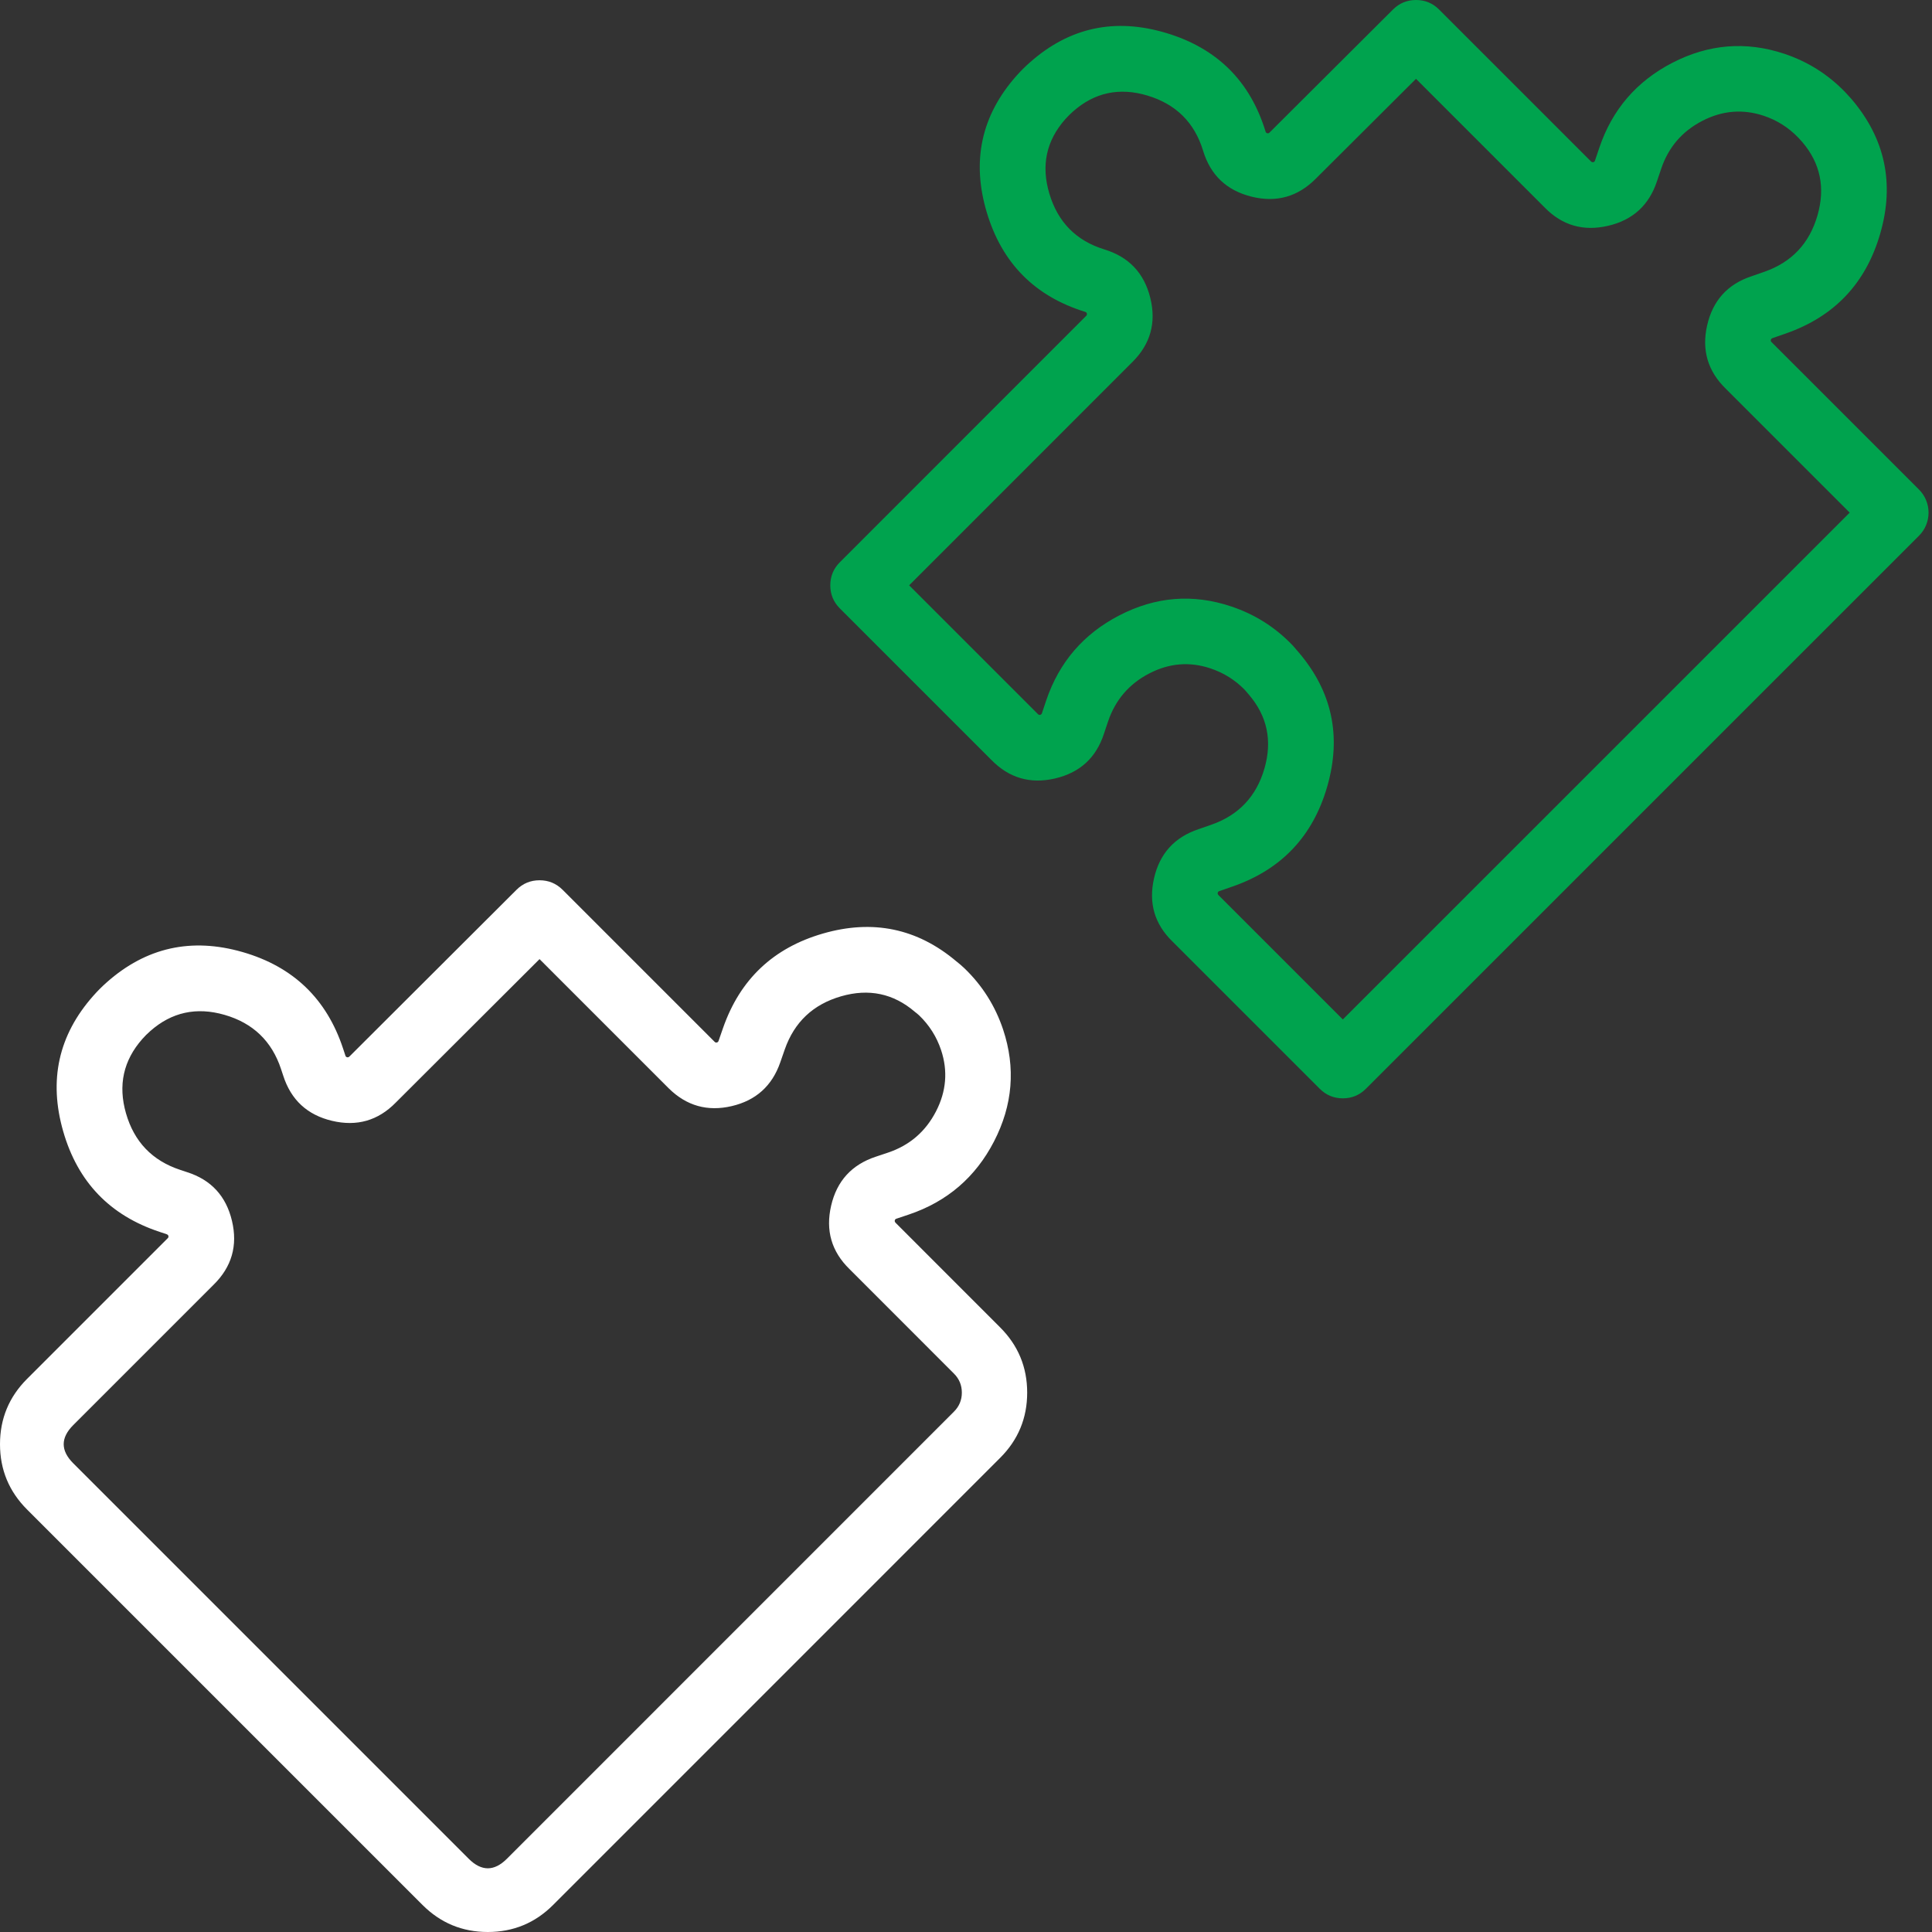
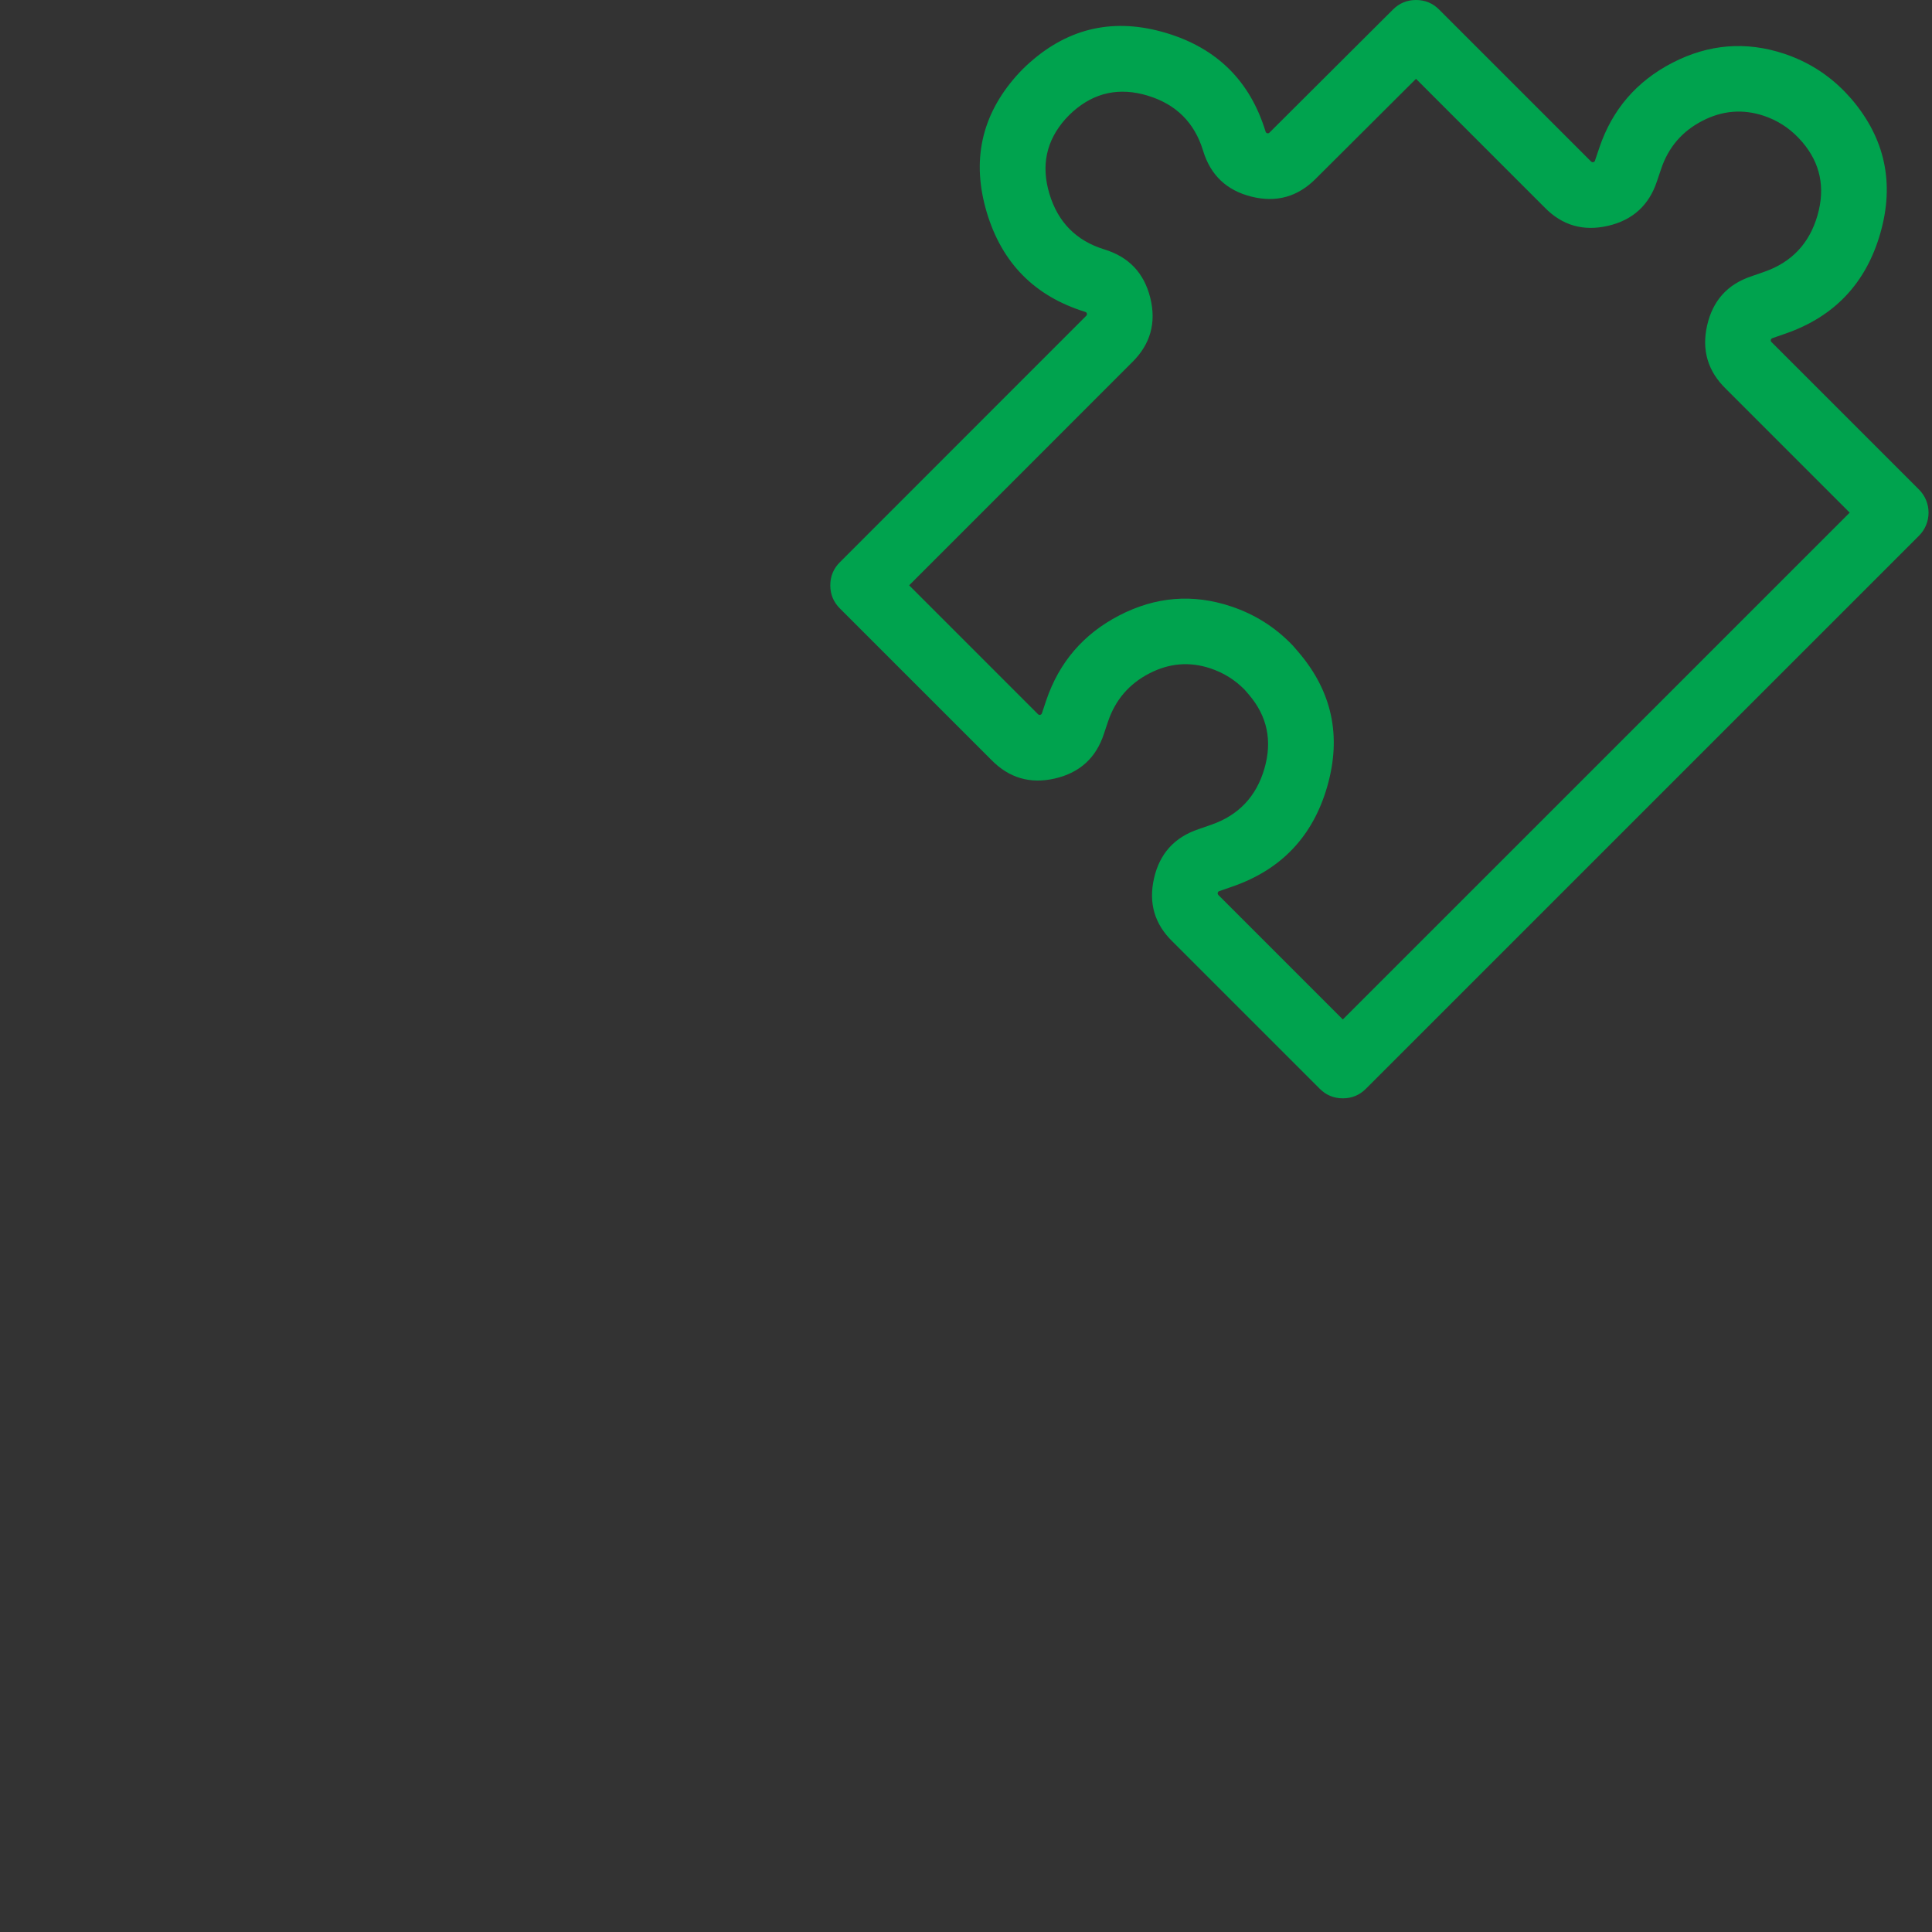
<svg xmlns="http://www.w3.org/2000/svg" width="207px" height="207px" viewBox="0 0 207 207" version="1.1">
  <rect x="0" y="0" width="207" height="207" fill="#333333" stroke="none" />
  <desc>Created with Lunacy</desc>
  <g id="Flex">
    <path d="M81.483 17.276L65.233 1.025C64.55 0.343 63.726 0.001 62.761 0C61.795 -0.001 60.971 0.34 60.287 1.021L47.055 14.209C46.988 14.276 46.909 14.298 46.817 14.275C46.725 14.252 46.665 14.193 46.636 14.096C44.985 8.694 41.441 5.174 36.005 3.539Q27.75 1.056 21.396 6.679C21.137 6.905 20.885 7.141 20.638 7.388C20.428 7.598 20.194 7.845 19.936 8.131Q14.298 14.502 16.767 22.758C18.393 28.196 21.911 31.749 27.32 33.418C27.41 33.446 27.467 33.505 27.49 33.597C27.512 33.689 27.487 33.772 27.413 33.845L1.025 60.239C0.342 60.923 -5.34058e-05 61.748 0 62.714C5.34058e-05 63.681 0.342 64.505 1.025 65.189L17.245 81.408C19.148 83.359 21.426 84.025 24.08 83.407C26.734 82.788 28.481 81.193 29.319 78.62L29.76 77.302C30.54 74.992 32.011 73.277 34.172 72.157C36.316 71.046 38.504 70.866 40.738 71.616C42.137 72.082 43.352 72.839 44.384 73.888C44.513 74.04 44.671 74.223 44.858 74.436C46.819 76.734 47.372 79.367 46.517 82.334C45.653 85.332 43.754 87.343 40.819 88.365L39.463 88.838C36.883 89.697 35.291 91.453 34.686 94.105C34.082 96.756 34.743 99.016 36.67 100.883L52.439 116.652C53.122 117.336 53.947 117.678 54.914 117.678C55.88 117.678 56.705 117.336 57.388 116.653L116.646 57.401C116.974 57.073 117.227 56.694 117.405 56.266C117.582 55.837 117.671 55.39 117.671 54.926C117.671 54.462 117.582 54.016 117.405 53.587C117.227 53.158 116.974 52.779 116.646 52.451L100.843 36.649Q100.742 36.551 100.773 36.414C100.794 36.323 100.862 36.257 100.978 36.218L102.381 35.73C107.588 33.911 110.959 30.344 112.493 25.027C114.047 19.646 113.019 14.839 109.411 10.608C109.177 10.34 108.961 10.104 108.764 9.9C106.921 7.983 104.738 6.603 102.212 5.76C98.107 4.396 94.108 4.72 90.214 6.732C86.378 8.716 83.77 11.752 82.392 15.842L81.93 17.209C81.901 17.299 81.841 17.354 81.749 17.376C81.658 17.397 81.569 17.364 81.483 17.276ZM8.449 62.714L22.256 76.52C22.322 76.588 22.4 76.611 22.492 76.59C22.583 76.568 22.647 76.504 22.682 76.397L23.128 75.064Q25.202 68.921 30.952 65.942C34.852 63.921 38.852 63.599 42.952 64.975C45.475 65.816 47.66 67.195 49.504 69.112C49.533 69.142 49.562 69.173 49.589 69.204C49.617 69.235 49.644 69.266 49.671 69.298C49.778 69.427 49.949 69.625 50.182 69.892C53.773 74.099 54.793 78.892 53.243 84.272C51.711 89.59 48.337 93.159 43.121 94.976L41.676 95.479C41.587 95.508 41.532 95.569 41.511 95.66C41.49 95.752 41.526 95.843 41.62 95.934L54.914 109.228L109.222 54.926L95.974 41.678C94.021 39.786 93.345 37.515 93.947 34.864Q94.85 30.888 98.676 29.608L100.073 29.121C103.004 28.098 104.902 26.086 105.768 23.086C106.625 20.116 106.084 17.494 104.143 15.218C103.987 15.038 103.844 14.882 103.716 14.75C102.671 13.662 101.433 12.88 100.005 12.403Q96.647 11.287 93.429 12.951C91.269 14.067 89.801 15.778 89.024 18.084L88.586 19.379C87.741 21.97 85.992 23.575 83.338 24.193C80.684 24.811 78.415 24.155 76.533 22.225L62.754 8.446L52.022 19.142C50.088 21.089 47.789 21.731 45.126 21.068C42.463 20.405 40.734 18.763 39.941 16.142Q38.559 11.617 33.989 10.242C30.975 9.336 28.314 9.904 26.005 11.947C25.864 12.07 25.725 12.201 25.588 12.338Q25.394 12.531 25.178 12.77C23.139 15.073 22.571 17.734 23.473 20.752Q24.841 25.328 29.356 26.721C31.981 27.519 33.624 29.249 34.284 31.912Q35.275 35.906 32.363 38.794L8.449 62.714Z" transform="translate(88.96 0)" id="Vector" fill="#00A34E" fill-rule="evenodd" stroke="none" />
-     <path d="M95.869 36.444C95.89 36.353 95.945 36.292 96.034 36.263L96.053 36.257L97.378 35.813C101.476 34.43 104.516 31.82 106.5 27.984C108.511 24.092 108.837 20.095 107.476 15.992C106.632 13.466 105.253 11.281 103.339 9.436C103.018 9.136 102.729 8.887 102.471 8.69C98.287 5.157 93.522 4.163 88.176 5.706Q80.203 8.008 77.474 15.814L76.986 17.218C76.955 17.305 76.895 17.359 76.806 17.38C76.717 17.401 76.639 17.38 76.574 17.315L60.284 1.025C59.601 0.342 58.777 0.001 57.811 0C56.845 -0.001 56.02 0.34 55.337 1.023L37.455 18.867C37.371 18.953 37.283 18.985 37.191 18.963C37.1 18.941 37.039 18.886 37.011 18.796L36.757 18.027Q34.117 10.034 25.997 7.693Q17.776 5.324 11.451 10.923C11.202 11.141 10.953 11.375 10.702 11.625C10.455 11.872 10.219 12.125 9.993 12.383C6.268 16.587 5.195 21.429 6.774 26.911Q9.113 35.035 17.111 37.674L17.833 37.915C17.952 37.953 18.022 38.018 18.044 38.11C18.066 38.201 18.043 38.28 17.976 38.346L2.896 53.426C0.965 55.359 0 57.69 0 60.42C0 63.15 0.965 65.481 2.894 67.412L45.272 109.79C47.204 111.72 49.535 112.685 52.265 112.685C54.995 112.685 57.326 111.721 59.258 109.791L107.154 61.889C109.088 59.96 110.055 57.629 110.055 54.895C110.055 52.161 109.086 49.828 107.15 47.898L95.973 36.714C95.882 36.626 95.848 36.536 95.869 36.444ZM57.807 8.447L71.67 22.311C73.568 24.174 75.812 24.802 78.401 24.196Q82.286 23.287 83.596 19.52L84.082 18.124C85.106 15.195 87.118 13.298 90.118 12.431C93.086 11.574 95.717 12.126 98.012 14.086C98.046 14.115 98.08 14.144 98.115 14.171C98.15 14.199 98.186 14.226 98.222 14.252C98.28 14.295 98.367 14.37 98.481 14.477C99.571 15.526 100.354 16.766 100.832 18.196C101.574 20.433 101.391 22.624 100.282 24.769C99.164 26.93 97.455 28.399 95.155 29.176L93.848 29.613L93.83 29.619C91.254 30.472 89.66 32.222 89.049 34.869C88.436 37.522 89.094 39.786 91.022 41.663L102.208 52.855C102.772 53.417 103.055 54.098 103.055 54.895C103.055 55.692 102.771 56.374 102.204 56.939L54.31 104.839C52.947 106.201 51.584 106.201 50.221 104.84L7.847 62.465C6.484 61.102 6.484 59.739 7.845 58.376L22.878 43.343C24.828 41.431 25.486 39.146 24.854 36.489C24.222 33.832 22.619 32.094 20.046 31.274L19.305 31.027C16.313 30.04 14.378 28.022 13.5 24.973C12.632 21.958 13.219 19.297 15.261 16.992C15.385 16.851 15.515 16.712 15.652 16.575C15.793 16.434 15.939 16.297 16.091 16.165Q19.535 13.116 24.058 14.419C27.105 15.298 29.122 17.233 30.11 20.224L30.344 20.93C31.176 23.53 32.921 25.145 35.577 25.774Q39.562 26.719 42.4 23.822L57.807 8.447Z" transform="translate(0 94.315)" id="Vector" fill="#FFFFFF" fill-rule="evenodd" stroke="none" />
  </g>
</svg>